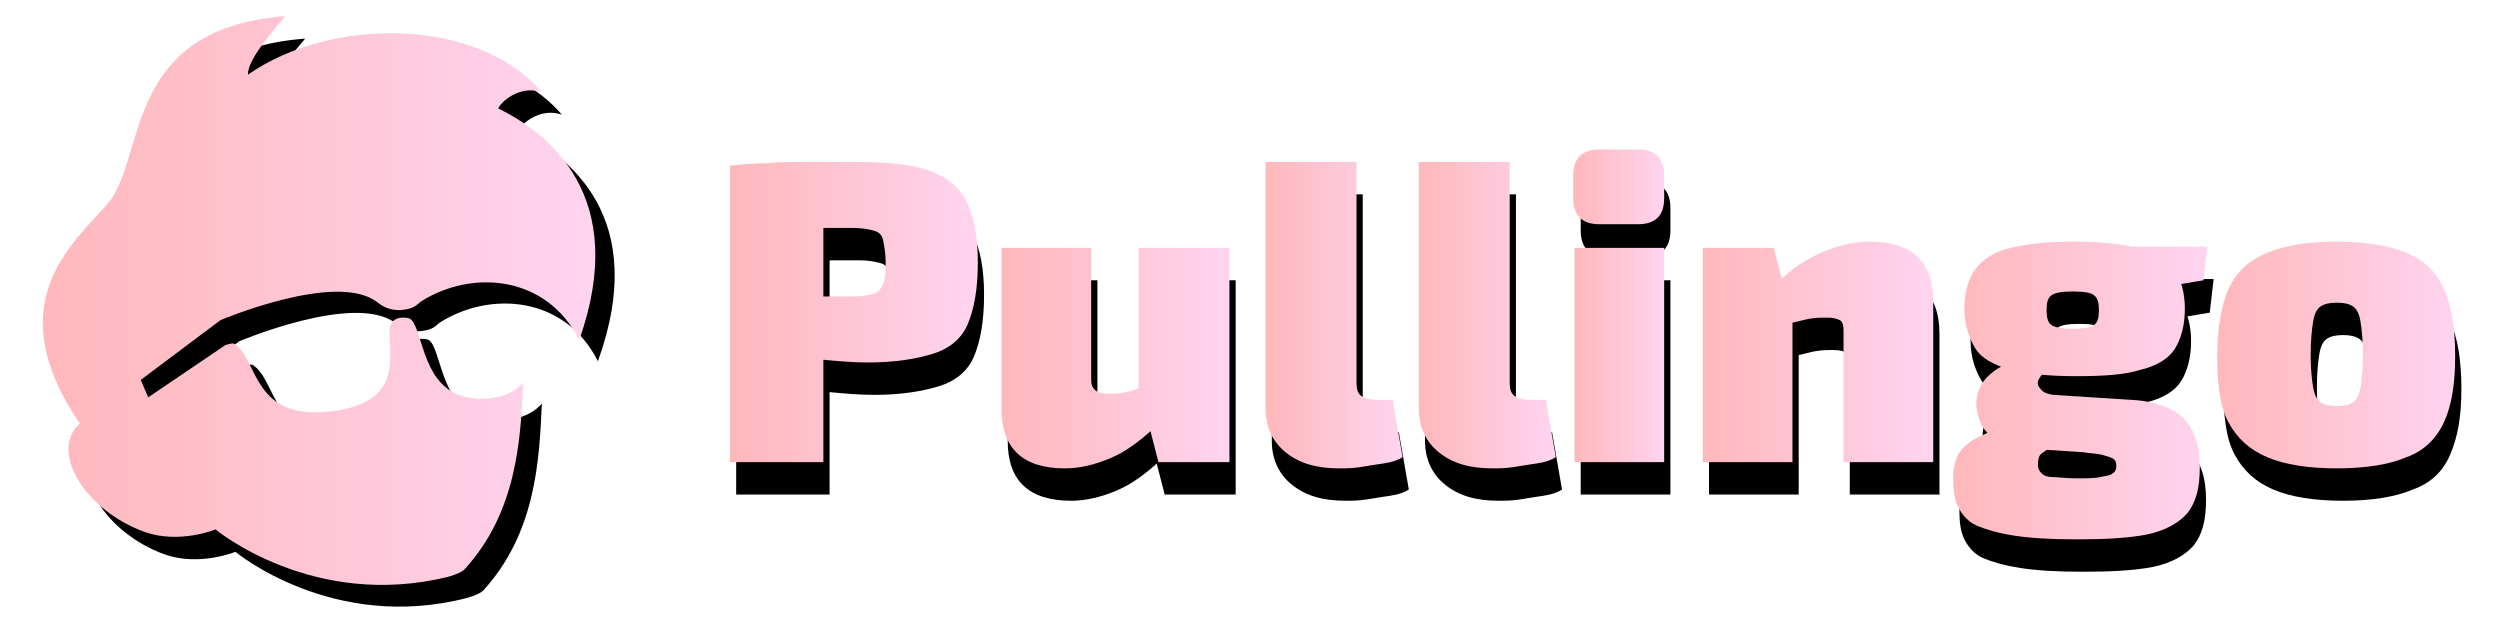
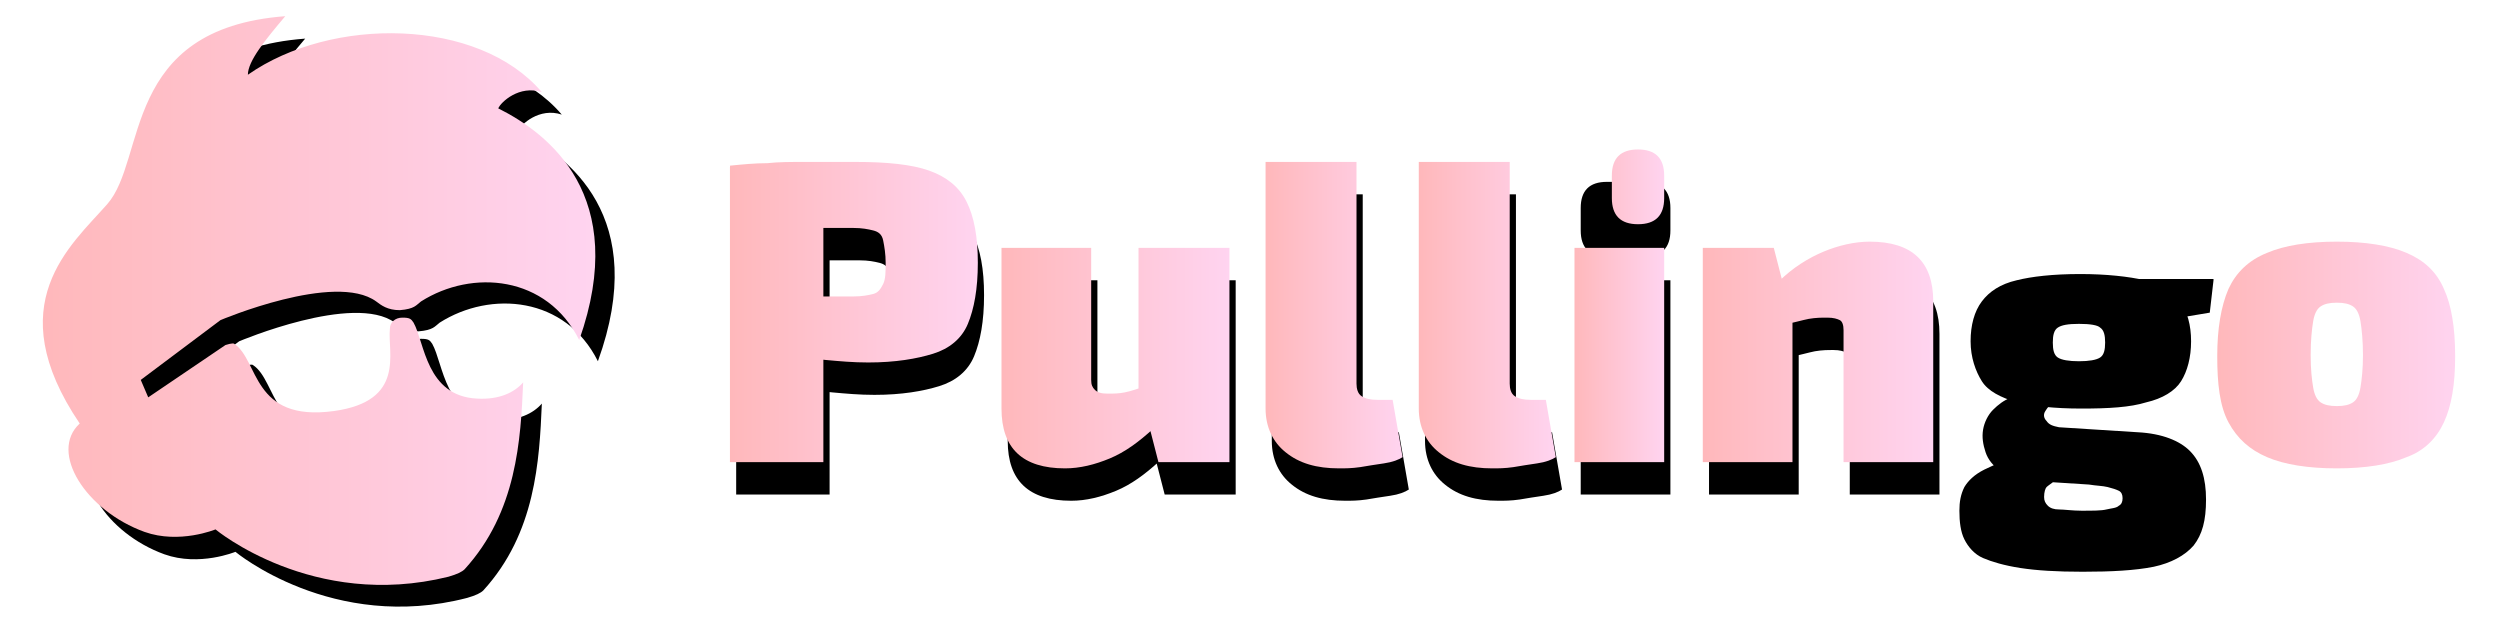
<svg xmlns="http://www.w3.org/2000/svg" version="1.1" id="Layer_2_1_" x="0px" y="0px" viewBox="0 0 200.7 50" style="enable-background:new 0 0 200.7 50;" xml:space="preserve">
  <style type="text/css">
	.st0{fill:url(#SVGID_1_);}
	.st1{fill:url(#SVGID_2_);}
	.st2{fill:url(#SVGID_3_);}
	.st3{fill:url(#SVGID_4_);}
	.st4{fill:url(#SVGID_5_);}
	.st5{fill:url(#SVGID_6_);}
	.st6{fill:url(#SVGID_7_);}
	.st7{fill:url(#SVGID_8_);}
	.st8{fill:url(#SVGID_9_);}
</style>
  <path d="M69.2,15.6c2.5,0,4.5,0.2,5.9,0.7c1.4,0.5,2.4,1.3,3,2.5c0.6,1.2,0.9,2.8,0.9,4.9s-0.3,3.7-0.8,4.9s-1.5,2-2.8,2.4  s-3,0.7-5.2,0.7c-1.2,0-2.3-0.1-3.4-0.2c-1.2-0.1-2.2-0.3-3.2-0.5c-1-0.2-1.8-0.4-2.6-0.6c-0.7-0.2-1.2-0.4-1.5-0.6l0.1-3.4H69  c0.7,0,1.2-0.1,1.6-0.2s0.6-0.4,0.8-0.8s0.2-1,0.2-1.7s-0.1-1.3-0.2-1.8s-0.4-0.7-0.8-0.8s-0.9-0.2-1.6-0.2c-2.3,0-4.3,0-6,0  c-1.7,0-2.8,0.1-3.4,0.1L59.1,16c1-0.1,2-0.2,3-0.2c0.9-0.1,1.9-0.1,3-0.1S67.6,15.6,69.2,15.6L69.2,15.6z M66.6,16v23.7h-7.5V16  L66.6,16L66.6,16z" />
  <path d="M88.1,22.5v10.6c0,0.4,0.1,0.6,0.3,0.8c0.2,0.2,0.5,0.3,1,0.3c0.5,0,0.9,0,1.4-0.1c0.5-0.1,1.1-0.3,1.9-0.6l0.4,3.5  c-1.2,1.1-2.3,1.9-3.5,2.4c-1.2,0.5-2.4,0.8-3.6,0.8c-3.4,0-5.1-1.6-5.1-4.8V22.5L88.1,22.5L88.1,22.5z M99.2,22.5v17.2h-5.7  l-0.9-3.5L92,35.8V22.5H99.2z" />
  <path d="M109.4,15.6v17.8c0,0.4,0.1,0.8,0.4,1s0.7,0.3,1.3,0.3h1.2l0.8,4.6c-0.3,0.2-0.8,0.4-1.5,0.5s-1.3,0.2-1.9,0.3  c-0.7,0.1-1.2,0.1-1.7,0.1c-1.8,0-3.2-0.4-4.3-1.3c-1-0.8-1.6-2-1.6-3.5V15.6H109.4z" />
  <path d="M121.7,15.6v17.8c0,0.4,0.1,0.8,0.4,1s0.7,0.3,1.3,0.3h1.2l0.8,4.6c-0.3,0.2-0.8,0.4-1.5,0.5s-1.3,0.2-1.9,0.3  c-0.7,0.1-1.2,0.1-1.7,0.1c-1.8,0-3.2-0.4-4.3-1.3c-1-0.8-1.6-2-1.6-3.5V15.6H121.7z" />
  <path d="M132,14.6c1.4,0,2.1,0.7,2.1,2.1v1.8c0,1.4-0.7,2.1-2.1,2.1H129c-1.4,0-2.1-0.7-2.1-2.1v-1.8c0-1.4,0.7-2.1,2.1-2.1  C129,14.6,132,14.6,132,14.6z M134.1,22.5v17.2h-7.2V22.5C126.9,22.5,134.1,22.5,134.1,22.5z" />
  <path d="M142.9,22.5l0.9,3.5l0.6,0.4v13.3h-7.2V22.5L142.9,22.5L142.9,22.5z M150.6,22c3.4,0,5.1,1.6,5.1,4.8v12.9h-7.2V29.1  c0-0.4-0.1-0.7-0.3-0.8c-0.2-0.1-0.5-0.2-1-0.2s-0.9,0-1.5,0.1c-0.5,0.1-1.2,0.3-2.1,0.5l-0.3-3.5c1.1-1.1,2.4-1.9,3.6-2.4  S149.4,22,150.6,22L150.6,22z" />
  <path d="M161.5,31.9l3.3,0.6c-0.3,0-0.4,0.2-0.6,0.5s-0.1,0.6,0.1,0.8c0.2,0.3,0.5,0.4,1,0.5l6.3,0.4c2,0.1,3.4,0.7,4.2,1.5  c0.9,0.9,1.3,2.2,1.3,3.9s-0.3,2.8-1,3.7c-0.7,0.8-1.8,1.4-3.2,1.7c-1.5,0.3-3.4,0.4-5.7,0.4c-2.1,0-3.7-0.1-5-0.3s-2.3-0.5-3-0.8  s-1.2-0.9-1.5-1.5c-0.3-0.6-0.4-1.4-0.4-2.3c0-0.7,0.1-1.3,0.4-1.9c0.3-0.5,0.8-1,1.6-1.4c0.8-0.4,1.8-0.8,3.2-1.1l3-0.7l2.3,0.9  l-1.1,0.6c-0.7,0.5-1.2,0.8-1.6,1.1s-0.7,0.5-0.8,0.6s-0.2,0.4-0.2,0.8c0,0.3,0.1,0.5,0.3,0.7s0.5,0.3,0.9,0.3s1.1,0.1,1.8,0.1  c0.9,0,1.6,0,2-0.1s0.8-0.1,1-0.3c0.2-0.1,0.3-0.3,0.3-0.6c0-0.3-0.1-0.5-0.3-0.6c-0.2-0.1-0.5-0.2-0.9-0.3  c-0.4-0.1-0.9-0.1-1.5-0.2l-4.7-0.3c-1-0.1-1.9-0.3-2.4-0.8c-0.6-0.4-1-0.9-1.2-1.5s-0.3-1.2-0.2-1.8s0.4-1.2,0.8-1.6  S160.9,32.1,161.5,31.9L161.5,31.9z M167,22c2.1,0,3.9,0.2,5.2,0.5c1.3,0.4,2.2,0.9,2.8,1.7c0.6,0.8,0.9,1.9,0.9,3.2  s-0.3,2.4-0.8,3.2s-1.5,1.4-2.8,1.7c-1.3,0.4-3,0.5-5.2,0.5s-3.9-0.2-5.2-0.5c-1.3-0.4-2.3-0.9-2.8-1.7s-0.9-1.9-0.9-3.2  s0.3-2.4,0.9-3.2c0.6-0.8,1.5-1.4,2.8-1.7C163.1,22.2,164.8,22,167,22L167,22z M166.9,26c-0.9,0-1.4,0.1-1.7,0.3  c-0.3,0.2-0.4,0.6-0.4,1.2s0.1,1,0.4,1.2c0.3,0.2,0.9,0.3,1.7,0.3s1.4-0.1,1.7-0.3s0.4-0.6,0.4-1.2s-0.1-1-0.4-1.2  C168.4,26.1,167.8,26,166.9,26z M177.7,22.5l-0.3,2.6l-4.8,0.8l-1.3-3.5H177.7L177.7,22.5z" />
-   <path d="M188.1,22c2.3,0,4.2,0.3,5.6,0.9c1.4,0.6,2.4,1.5,3,2.9c0.6,1.3,0.9,3.1,0.9,5.4s-0.3,3.9-0.9,5.3s-1.6,2.3-3,2.8  c-1.4,0.6-3.3,0.9-5.6,0.9s-4.2-0.3-5.6-0.9c-1.4-0.6-2.4-1.5-3.1-2.8s-0.9-3.1-0.9-5.3s0.3-4,0.9-5.4c0.6-1.3,1.6-2.3,3.1-2.9  C183.9,22.3,185.8,22,188.1,22z M188.1,26.9c-0.6,0-1,0.1-1.3,0.3c-0.3,0.2-0.5,0.6-0.6,1.2c-0.1,0.6-0.2,1.5-0.2,2.7s0.1,2,0.2,2.6  c0.1,0.6,0.3,1,0.6,1.2c0.3,0.2,0.7,0.3,1.3,0.3s1-0.1,1.3-0.3c0.3-0.2,0.5-0.6,0.6-1.2c0.1-0.6,0.2-1.5,0.2-2.6s-0.1-2.1-0.2-2.7  s-0.3-1-0.6-1.2S188.7,26.9,188.1,26.9z" />
  <g>
    <path d="M41.6,10.5c0.2-0.5,1.7-1.9,3.5-1.3c-5.1-6-16.9-6.1-23.6-1.4c0-1.1,1.4-2.8,3-4.7C11.2,4.1,13.4,14.6,10.2,18.2   c-2.9,3.3-8.7,8-2.2,17.6c-2.5,2.3,0.5,7,5.2,8.7c2.8,1,5.7-0.2,5.7-0.2s7.8,6.5,18.6,3.7c0.7-0.2,1.1-0.4,1.3-0.6   c4.2-4.6,4.5-10.4,4.7-15c-0.7,0.8-1.9,1.4-3.7,1.3c-4.1-0.2-4.2-4.5-5.1-6.1c-0.2-0.3-0.3-0.4-0.9-0.4c-0.6,0-1,0.4-1,0.9   c-0.2,1.9,1.3,5.8-4.5,6.6c-6.6,0.9-6-4.1-8-5.4c-0.1-0.1-0.7,0.1-0.7,0.1l-6.2,4.2l-0.6-1.4l6.4-4.8c0,0,9.2-3.9,12.5-1.5   c0.4,0.3,0.9,0.7,1.9,0.7c1.2-0.1,1.3-0.4,1.7-0.7c4.1-2.6,10.1-2.1,12.7,3.1C52.2,17.4,45.6,12.5,41.6,10.5L41.6,10.5z" />
    <linearGradient id="SVGID_1_" gradientUnits="userSpaceOnUse" x1="3.455" y1="27.885" x2="47.8" y2="27.885" gradientTransform="matrix(1 0 0 -1 0 52)">
      <stop offset="0" style="stop-color:#FFB8BB" />
      <stop offset="1" style="stop-color:#FFD4F0" />
    </linearGradient>
    <path class="st0" d="M40,8.7c0.2-0.5,1.7-1.9,3.5-1.3c-5.1-6-16.9-6.1-23.6-1.4c0-1.1,1.4-2.8,3-4.7C9.7,2.3,11.8,12.8,8.6,16.4   c-2.9,3.3-8.7,8-2.2,17.6c-2.5,2.3,0.5,7,5.2,8.7c2.8,1,5.7-0.2,5.7-0.2S25.1,49,36,46.3c0.7-0.2,1.1-0.4,1.3-0.6   c4.2-4.6,4.5-10.4,4.7-15c-0.7,0.8-1.9,1.4-3.7,1.3c-4.1-0.2-4.2-4.5-5.1-6.1c-0.2-0.3-0.3-0.4-0.9-0.4c-0.6,0-1,0.4-1,0.9   c-0.2,1.9,1.3,5.8-4.5,6.6c-6.6,0.9-6-4.1-8-5.4c-0.1-0.1-0.7,0.1-0.7,0.1l-6.2,4.2l-0.6-1.4l6.4-4.8c0,0,9.2-3.9,12.5-1.5   c0.4,0.3,0.9,0.7,1.9,0.7c1.2-0.1,1.3-0.4,1.7-0.7c4.1-2.6,10.1-2.1,12.7,3.1C50.6,15.7,44,10.7,40,8.7L40,8.7z" />
    <g>
      <linearGradient id="SVGID_2_" gradientUnits="userSpaceOnUse" x1="58.625" y1="26.958" x2="78.495" y2="26.958" gradientTransform="matrix(1 0 0 -1 0 52)">
        <stop offset="0" style="stop-color:#FFB8BB" />
        <stop offset="1" style="stop-color:#FFD4F0" />
      </linearGradient>
      <path class="st1" d="M68.7,13c2.5,0,4.5,0.2,5.9,0.7s2.4,1.3,3,2.5s0.9,2.8,0.9,4.9s-0.3,3.7-0.8,4.9s-1.5,2-2.8,2.4    s-3,0.7-5.2,0.7c-1.2,0-2.3-0.1-3.4-0.2c-1.2-0.1-2.2-0.3-3.2-0.5c-1-0.2-1.8-0.4-2.6-0.6c-0.7-0.2-1.2-0.4-1.5-0.6l0.1-3.4h9.4    c0.7,0,1.2-0.1,1.6-0.2s0.6-0.4,0.8-0.8s0.2-1,0.2-1.7s-0.1-1.3-0.2-1.8s-0.4-0.7-0.8-0.8s-0.9-0.2-1.6-0.2c-2.3,0-4.3,0-6,0    c-1.7,0-2.8,0.1-3.4,0.1l-0.5-5.1c1-0.1,2-0.2,3-0.2c0.9-0.1,1.9-0.1,3-0.1C65.7,13,67.1,13,68.7,13L68.7,13z M66.1,13.4v23.7    h-7.5V13.4L66.1,13.4L66.1,13.4z" />
      <linearGradient id="SVGID_3_" gradientUnits="userSpaceOnUse" x1="80.425" y1="23.268" x2="98.715" y2="23.268" gradientTransform="matrix(1 0 0 -1 0 52)">
        <stop offset="0" style="stop-color:#FFB8BB" />
        <stop offset="1" style="stop-color:#FFD4F0" />
      </linearGradient>
      <path class="st2" d="M87.6,19.9v10.6c0,0.4,0.1,0.6,0.3,0.8s0.5,0.3,1,0.3c0.5,0,0.9,0,1.4-0.1s1.1-0.3,1.9-0.6l0.4,3.5    c-1.2,1.1-2.3,1.9-3.5,2.4c-1.2,0.5-2.4,0.8-3.6,0.8c-3.4,0-5.1-1.6-5.1-4.8V19.9L87.6,19.9L87.6,19.9z M98.7,19.9v17.2H93    l-0.9-3.5l-0.7-0.4V19.9H98.7z" />
      <linearGradient id="SVGID_4_" gradientUnits="userSpaceOnUse" x1="101.695" y1="26.713" x2="112.565" y2="26.713" gradientTransform="matrix(1 0 0 -1 0 52)">
        <stop offset="0" style="stop-color:#FFB8BB" />
        <stop offset="1" style="stop-color:#FFD4F0" />
      </linearGradient>
      <path class="st3" d="M108.9,13v17.8c0,0.4,0.1,0.8,0.4,1s0.7,0.3,1.3,0.3h1.2l0.8,4.6c-0.3,0.2-0.8,0.4-1.5,0.5s-1.3,0.2-1.9,0.3    c-0.7,0.1-1.2,0.1-1.7,0.1c-1.8,0-3.2-0.4-4.3-1.3c-1-0.8-1.6-2-1.6-3.5V13H108.9z" />
      <linearGradient id="SVGID_5_" gradientUnits="userSpaceOnUse" x1="114.005" y1="26.713" x2="124.875" y2="26.713" gradientTransform="matrix(1 0 0 -1 0 52)">
        <stop offset="0" style="stop-color:#FFB8BB" />
        <stop offset="1" style="stop-color:#FFD4F0" />
      </linearGradient>
      <path class="st4" d="M121.2,13v17.8c0,0.4,0.1,0.8,0.4,1s0.7,0.3,1.3,0.3h1.2l0.8,4.6c-0.3,0.2-0.8,0.4-1.5,0.5s-1.3,0.2-1.9,0.3    c-0.7,0.1-1.2,0.1-1.7,0.1c-1.8,0-3.2-0.4-4.3-1.3c-1-0.8-1.6-2-1.6-3.5V13H121.2z" />
      <linearGradient id="SVGID_6_" gradientUnits="userSpaceOnUse" x1="126.385" y1="27.448" x2="133.645" y2="27.448" gradientTransform="matrix(1 0 0 -1 0 52)">
        <stop offset="0" style="stop-color:#FFB8BB" />
        <stop offset="1" style="stop-color:#FFD4F0" />
      </linearGradient>
-       <path class="st5" d="M131.5,12c1.4,0,2.1,0.7,2.1,2.1v1.8c0,1.4-0.7,2.1-2.1,2.1h-3.1c-1.4,0-2.1-0.7-2.1-2.1v-1.8    c0-1.4,0.7-2.1,2.1-2.1C128.5,12,131.5,12,131.5,12z M133.6,19.9v17.2h-7.2V19.9C126.4,19.9,133.6,19.9,133.6,19.9z" />
+       <path class="st5" d="M131.5,12c1.4,0,2.1,0.7,2.1,2.1v1.8c0,1.4-0.7,2.1-2.1,2.1c-1.4,0-2.1-0.7-2.1-2.1v-1.8    c0-1.4,0.7-2.1,2.1-2.1C128.5,12,131.5,12,131.5,12z M133.6,19.9v17.2h-7.2V19.9C126.4,19.9,133.6,19.9,133.6,19.9z" />
      <linearGradient id="SVGID_7_" gradientUnits="userSpaceOnUse" x1="136.695" y1="23.758" x2="155.185" y2="23.758" gradientTransform="matrix(1 0 0 -1 0 52)">
        <stop offset="0" style="stop-color:#FFB8BB" />
        <stop offset="1" style="stop-color:#FFD4F0" />
      </linearGradient>
      <path class="st6" d="M142.4,19.9l0.9,3.5l0.6,0.4v13.3h-7.2V19.9L142.4,19.9L142.4,19.9z M150.1,19.4c3.4,0,5.1,1.6,5.1,4.8v12.9    H148V26.5c0-0.4-0.1-0.7-0.3-0.8c-0.2-0.1-0.5-0.2-1-0.2s-0.9,0-1.5,0.1c-0.5,0.1-1.2,0.3-2.1,0.5l-0.3-3.5    c1.1-1.1,2.4-1.9,3.6-2.4S148.9,19.4,150.1,19.4L150.1,19.4z" />
      <linearGradient id="SVGID_8_" gradientUnits="userSpaceOnUse" x1="156.825" y1="20.643" x2="177.255" y2="20.643" gradientTransform="matrix(1 0 0 -1 0 52)">
        <stop offset="0" style="stop-color:#FFB8BB" />
        <stop offset="1" style="stop-color:#FFD4F0" />
      </linearGradient>
-       <path class="st7" d="M161,29.3l3.3,0.6c-0.3,0-0.4,0.2-0.6,0.5s-0.1,0.6,0.1,0.8c0.2,0.3,0.5,0.4,1,0.5l6.3,0.4    c2,0.1,3.4,0.7,4.2,1.5c0.9,0.9,1.3,2.2,1.3,3.9s-0.3,2.8-1,3.7c-0.7,0.8-1.8,1.4-3.2,1.7c-1.5,0.3-3.4,0.4-5.7,0.4    c-2.1,0-3.7-0.1-5-0.3s-2.3-0.5-3-0.8s-1.2-0.9-1.5-1.5c-0.3-0.6-0.4-1.4-0.4-2.3c0-0.7,0.1-1.3,0.4-1.9c0.3-0.5,0.8-1,1.6-1.4    c0.8-0.4,1.8-0.8,3.2-1.1l3-0.7l2.3,0.9l-1.1,0.6c-0.7,0.5-1.2,0.8-1.6,1.1s-0.7,0.5-0.8,0.6s-0.2,0.4-0.2,0.8    c0,0.3,0.1,0.5,0.3,0.7s0.5,0.3,0.9,0.3s1.1,0.1,1.8,0.1c0.9,0,1.6,0,2-0.1s0.8-0.1,1-0.3c0.2-0.1,0.3-0.3,0.3-0.6    c0-0.3-0.1-0.5-0.3-0.6c-0.2-0.1-0.5-0.2-0.9-0.3c-0.4-0.1-0.9-0.1-1.5-0.2l-4.7-0.3c-1-0.1-1.9-0.3-2.4-0.8    c-0.6-0.4-1-0.9-1.2-1.5s-0.3-1.2-0.2-1.8s0.4-1.2,0.8-1.6S160.4,29.5,161,29.3L161,29.3z M166.5,19.4c2.1,0,3.9,0.2,5.2,0.5    c1.3,0.4,2.2,0.9,2.8,1.7c0.6,0.8,0.9,1.9,0.9,3.2s-0.3,2.4-0.8,3.2s-1.5,1.4-2.8,1.7c-1.3,0.4-3,0.5-5.2,0.5s-3.9-0.2-5.2-0.5    c-1.3-0.4-2.3-0.9-2.8-1.7s-0.9-1.9-0.9-3.2s0.3-2.4,0.9-3.2c0.6-0.8,1.5-1.4,2.8-1.7C162.6,19.6,164.3,19.4,166.5,19.4    L166.5,19.4z M166.4,23.4c-0.9,0-1.4,0.1-1.7,0.3c-0.3,0.2-0.4,0.6-0.4,1.2s0.1,1,0.4,1.2c0.3,0.2,0.9,0.3,1.7,0.3    s1.4-0.1,1.7-0.3s0.4-0.6,0.4-1.2s-0.1-1-0.4-1.2C167.9,23.5,167.3,23.4,166.4,23.4z M177.2,19.9l-0.3,2.6l-4.8,0.8l-1.3-3.5    H177.2L177.2,19.9z" />
      <linearGradient id="SVGID_9_" gradientUnits="userSpaceOnUse" x1="177.985" y1="23.543" x2="197.205" y2="23.543" gradientTransform="matrix(1 0 0 -1 0 52)">
        <stop offset="0" style="stop-color:#FFB8BB" />
        <stop offset="1" style="stop-color:#FFD4F0" />
      </linearGradient>
      <path class="st8" d="M187.6,19.4c2.3,0,4.2,0.3,5.6,0.9c1.4,0.6,2.4,1.5,3,2.9c0.6,1.3,0.9,3.1,0.9,5.4s-0.3,4-0.9,5.3    s-1.6,2.3-3,2.8c-1.4,0.6-3.3,0.9-5.6,0.9s-4.2-0.3-5.6-0.9c-1.4-0.6-2.4-1.5-3.1-2.8s-0.9-3.1-0.9-5.3s0.3-4,0.9-5.4    c0.6-1.3,1.6-2.3,3.1-2.9C183.4,19.7,185.3,19.4,187.6,19.4z M187.6,24.3c-0.6,0-1,0.1-1.3,0.3c-0.3,0.2-0.5,0.6-0.6,1.2    c-0.1,0.6-0.2,1.5-0.2,2.7s0.1,2,0.2,2.6c0.1,0.6,0.3,1,0.6,1.2c0.3,0.2,0.7,0.3,1.3,0.3s1-0.1,1.3-0.3c0.3-0.2,0.5-0.6,0.6-1.2    c0.1-0.6,0.2-1.5,0.2-2.6s-0.1-2.1-0.2-2.7s-0.3-1-0.6-1.2S188.2,24.3,187.6,24.3z" />
    </g>
  </g>
</svg>